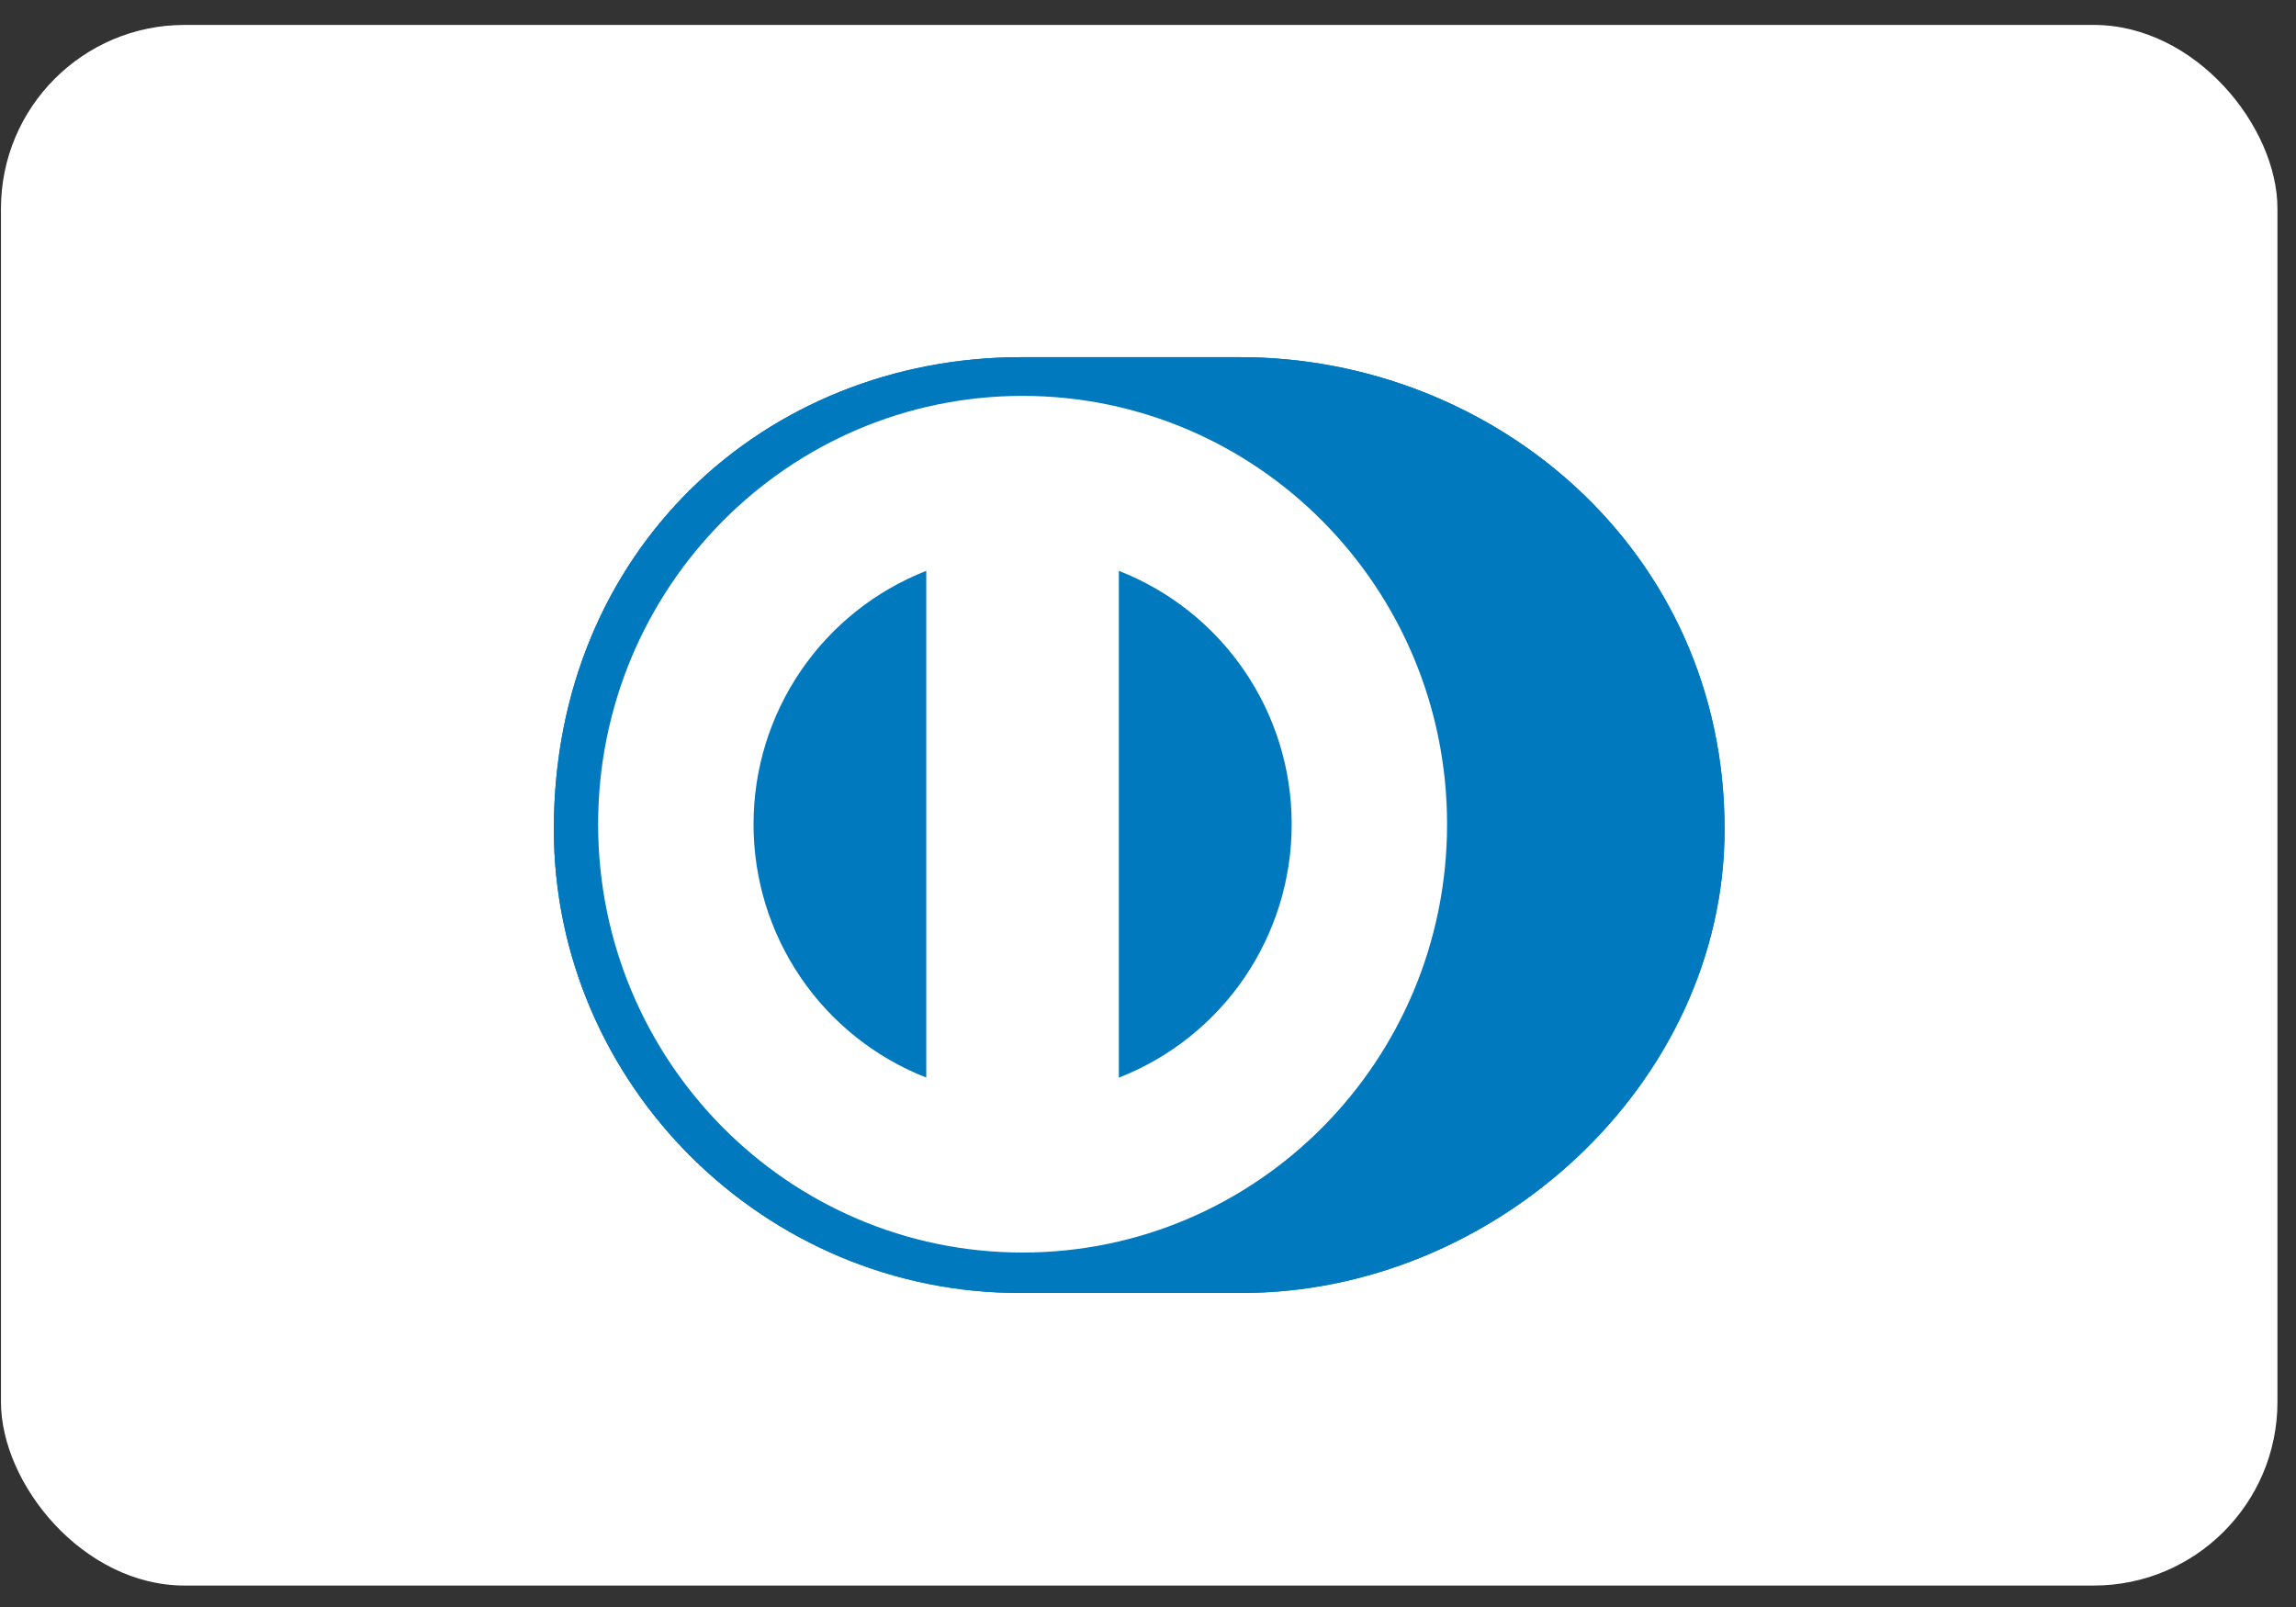
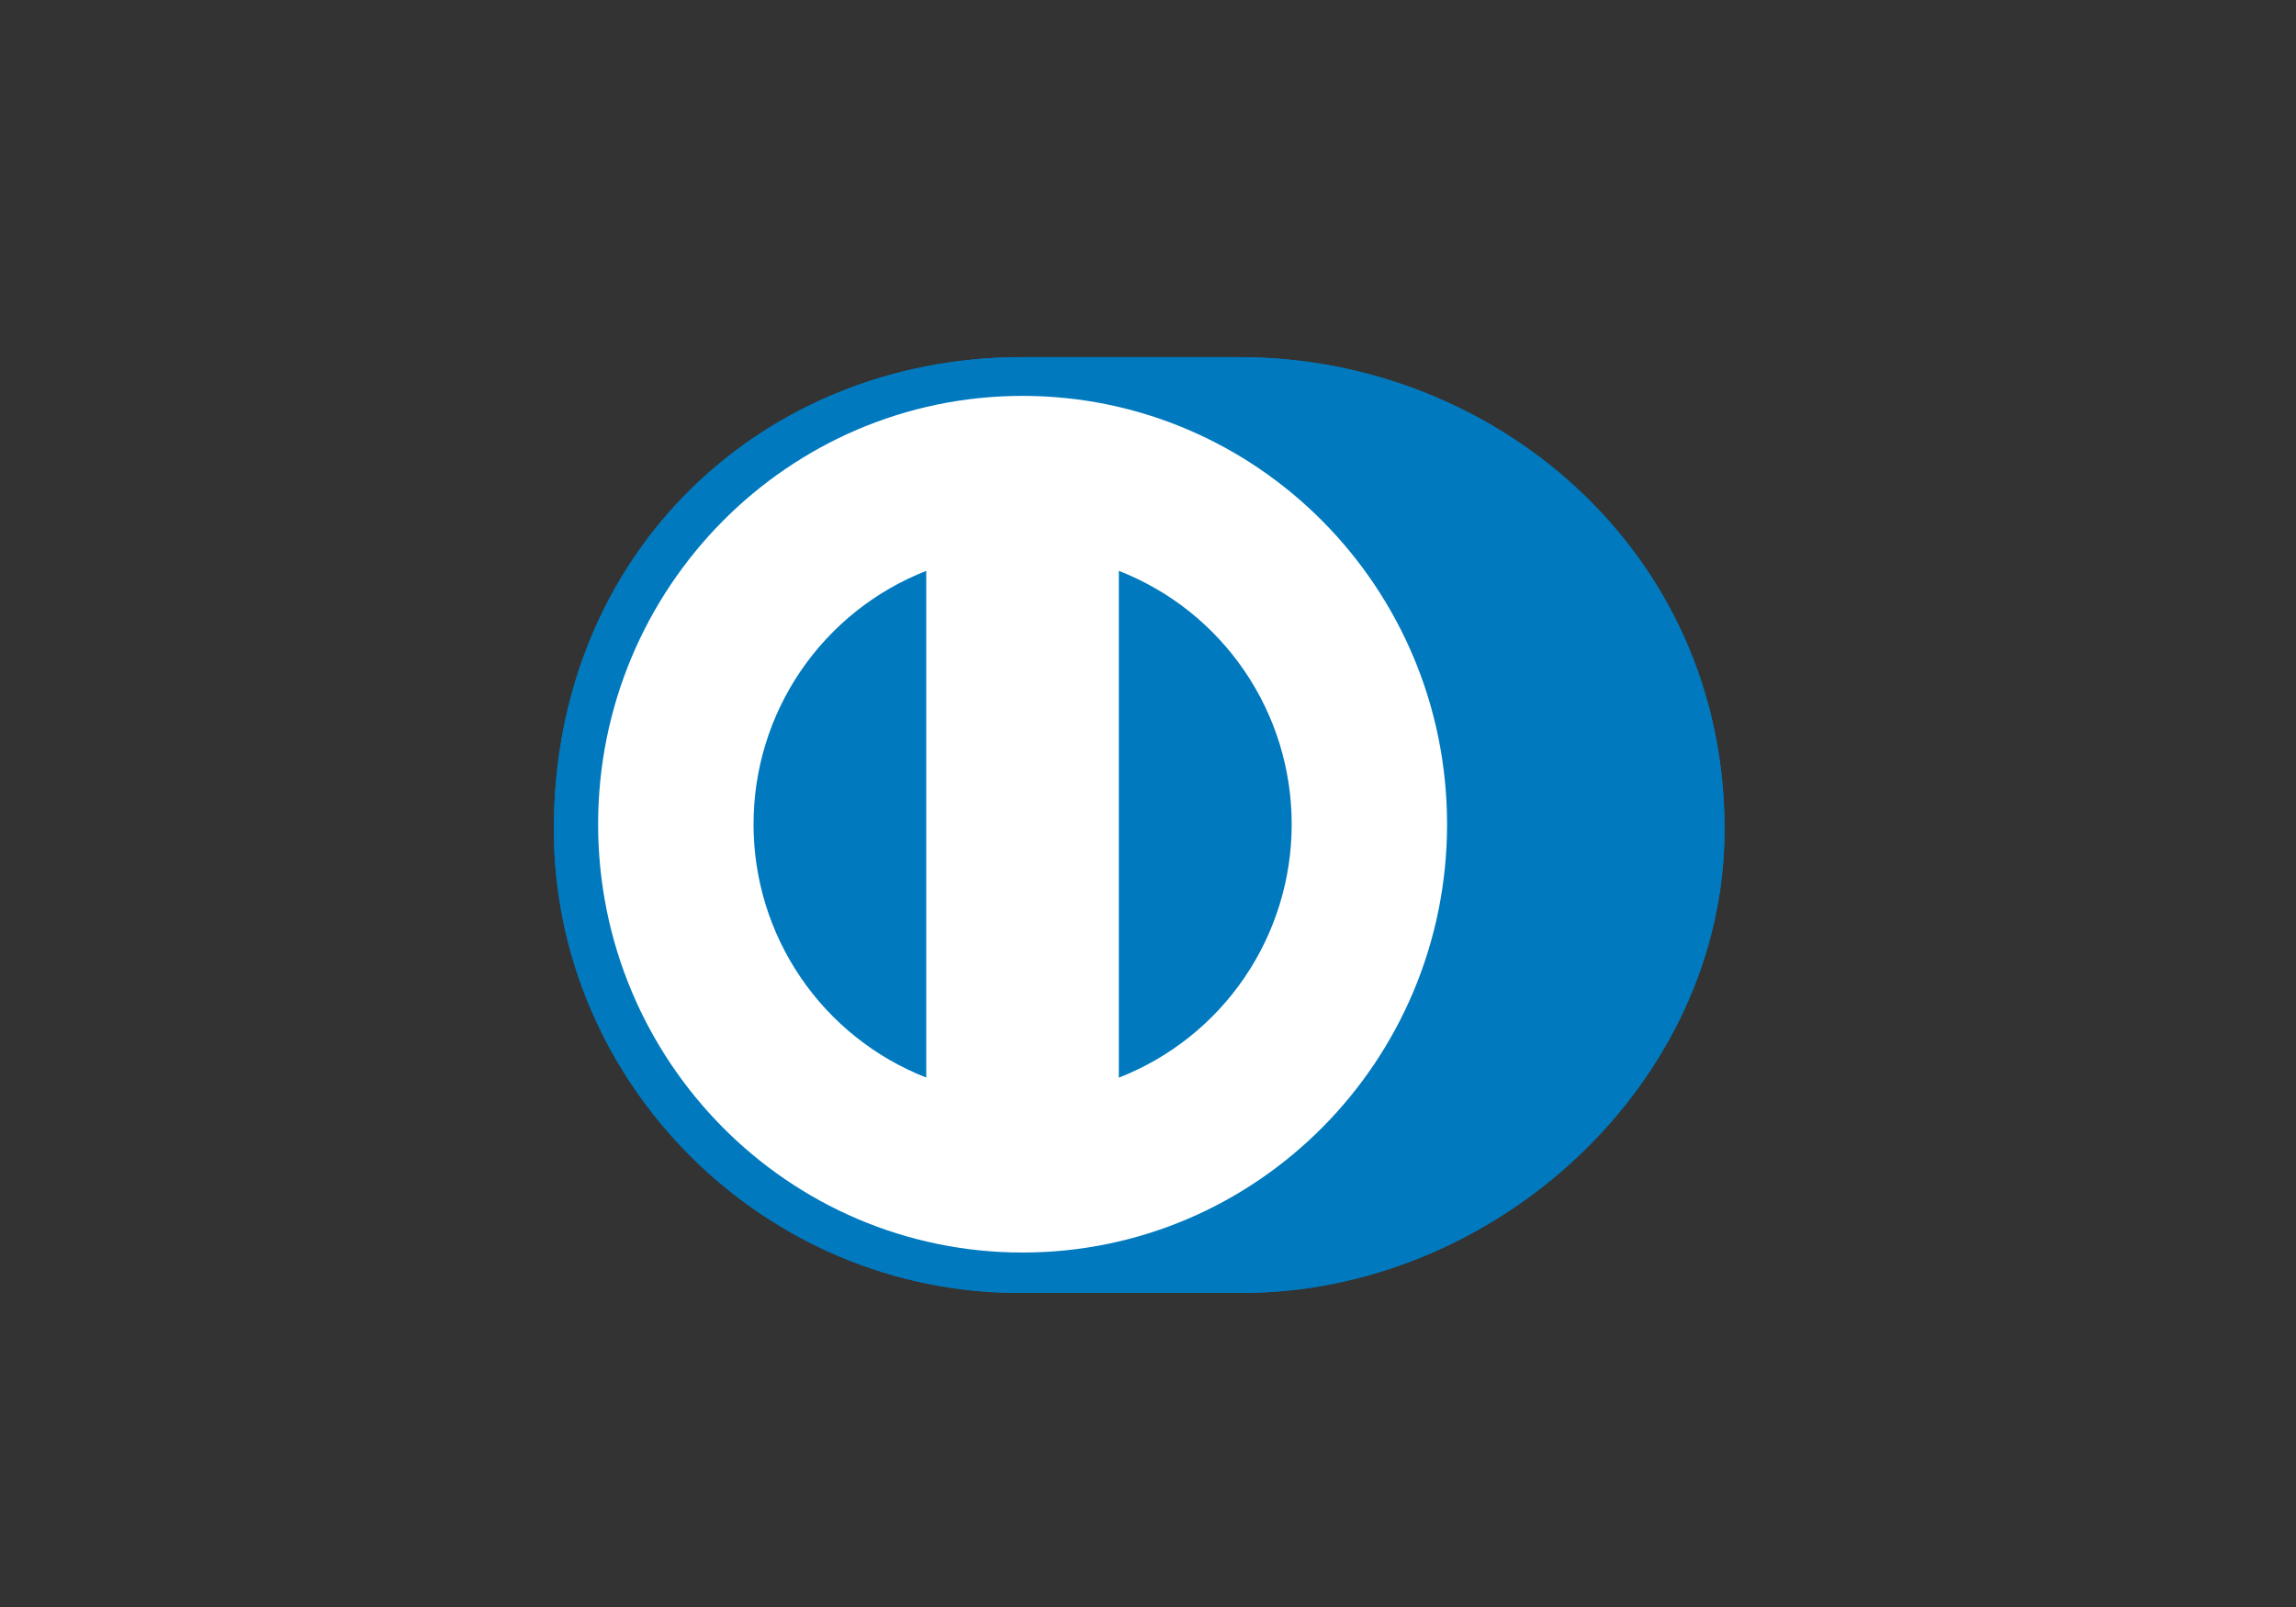
<svg xmlns="http://www.w3.org/2000/svg" width="50" height="35" viewBox="0 0 50 35" fill="none">
  <rect x="0" y="0" width="50" height="35" fill="#333333" stroke="none" />
-   <rect x="0.021" y="0.543" width="49.575" height="33.99" rx="4" fill="white" />
  <path d="M26.997 28.16C32.518 28.186 37.556 23.617 37.556 18.058C37.556 11.979 32.518 7.777 26.997 7.779H22.246C16.66 7.777 12.061 11.98 12.061 18.058C12.061 23.618 16.66 28.186 22.246 28.16H26.997Z" fill="#0079BE" />
-   <path d="M22.268 8.622C17.163 8.624 13.027 12.799 13.025 17.951C13.027 23.104 17.163 27.279 22.268 27.28C27.374 27.279 31.512 23.104 31.513 17.951C31.512 12.799 27.375 8.624 22.268 8.622ZM16.41 17.951C16.409 16.76 16.767 15.596 17.438 14.612C18.109 13.627 19.062 12.868 20.171 12.433V23.469C19.062 23.035 18.109 22.276 17.438 21.291C16.767 20.307 16.409 19.143 16.41 17.951V17.951ZM24.365 23.471V12.433C25.476 12.867 26.429 13.626 27.1 14.611C27.772 15.595 28.13 16.76 28.129 17.952C28.13 19.144 27.771 20.308 27.1 21.293C26.429 22.278 25.475 23.037 24.365 23.471V23.471Z" fill="white" />
+   <path d="M22.268 8.622C17.163 8.624 13.027 12.799 13.025 17.951C13.027 23.104 17.163 27.279 22.268 27.28C31.512 12.799 27.375 8.624 22.268 8.622ZM16.41 17.951C16.409 16.76 16.767 15.596 17.438 14.612C18.109 13.627 19.062 12.868 20.171 12.433V23.469C19.062 23.035 18.109 22.276 17.438 21.291C16.767 20.307 16.409 19.143 16.41 17.951V17.951ZM24.365 23.471V12.433C25.476 12.867 26.429 13.626 27.1 14.611C27.772 15.595 28.13 16.76 28.129 17.952C28.13 19.144 27.771 20.308 27.1 21.293C26.429 22.278 25.475 23.037 24.365 23.471V23.471Z" fill="white" />
  <path d="M26.997 28.16C32.518 28.186 37.556 23.617 37.556 18.058C37.556 11.979 32.518 7.777 26.997 7.779H22.246C16.66 7.777 12.061 11.98 12.061 18.058C12.061 23.618 16.66 28.186 22.246 28.16H26.997Z" fill="#0079BE" />
  <path d="M22.268 8.622C17.163 8.624 13.027 12.799 13.025 17.951C13.027 23.104 17.163 27.279 22.268 27.28C27.374 27.279 31.512 23.104 31.513 17.951C31.512 12.799 27.375 8.624 22.268 8.622ZM16.41 17.951C16.409 16.76 16.767 15.596 17.438 14.612C18.109 13.627 19.062 12.868 20.171 12.433V23.469C19.062 23.035 18.109 22.276 17.438 21.291C16.767 20.307 16.409 19.143 16.41 17.951V17.951ZM24.365 23.471V12.433C25.476 12.867 26.429 13.626 27.1 14.611C27.772 15.595 28.13 16.76 28.129 17.952C28.13 19.144 27.771 20.308 27.1 21.293C26.429 22.278 25.475 23.037 24.365 23.471V23.471Z" fill="white" />
</svg>